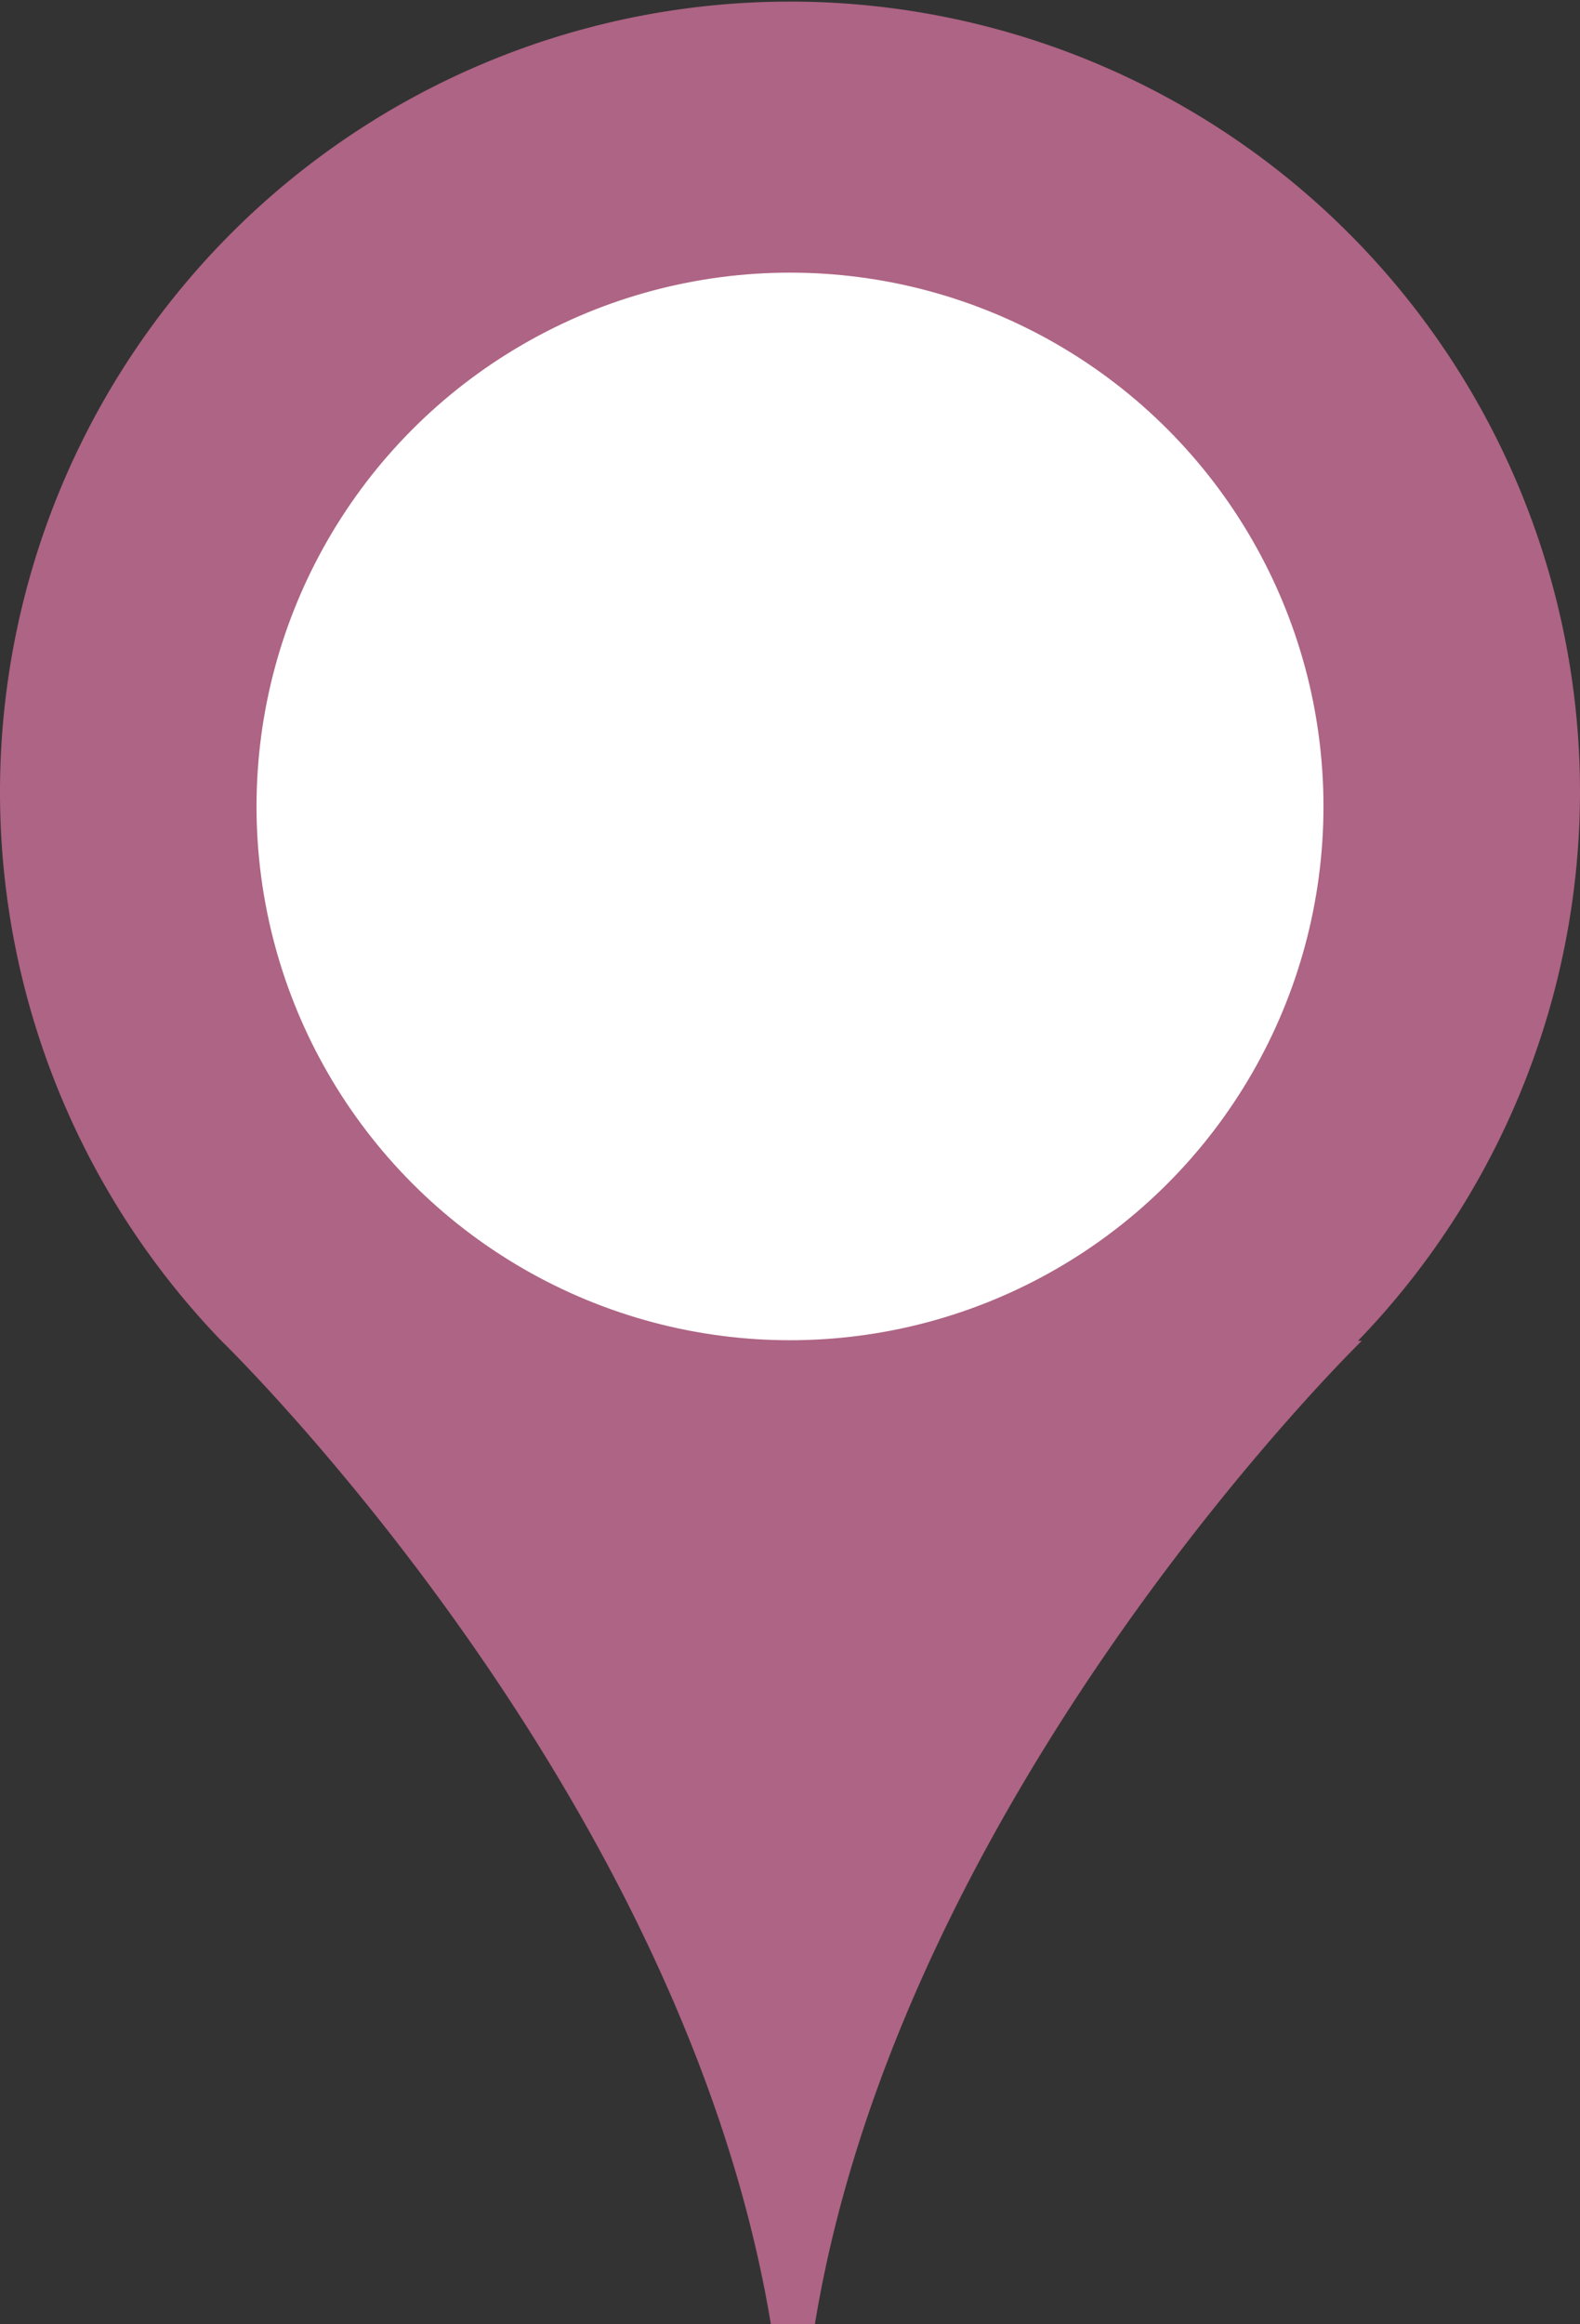
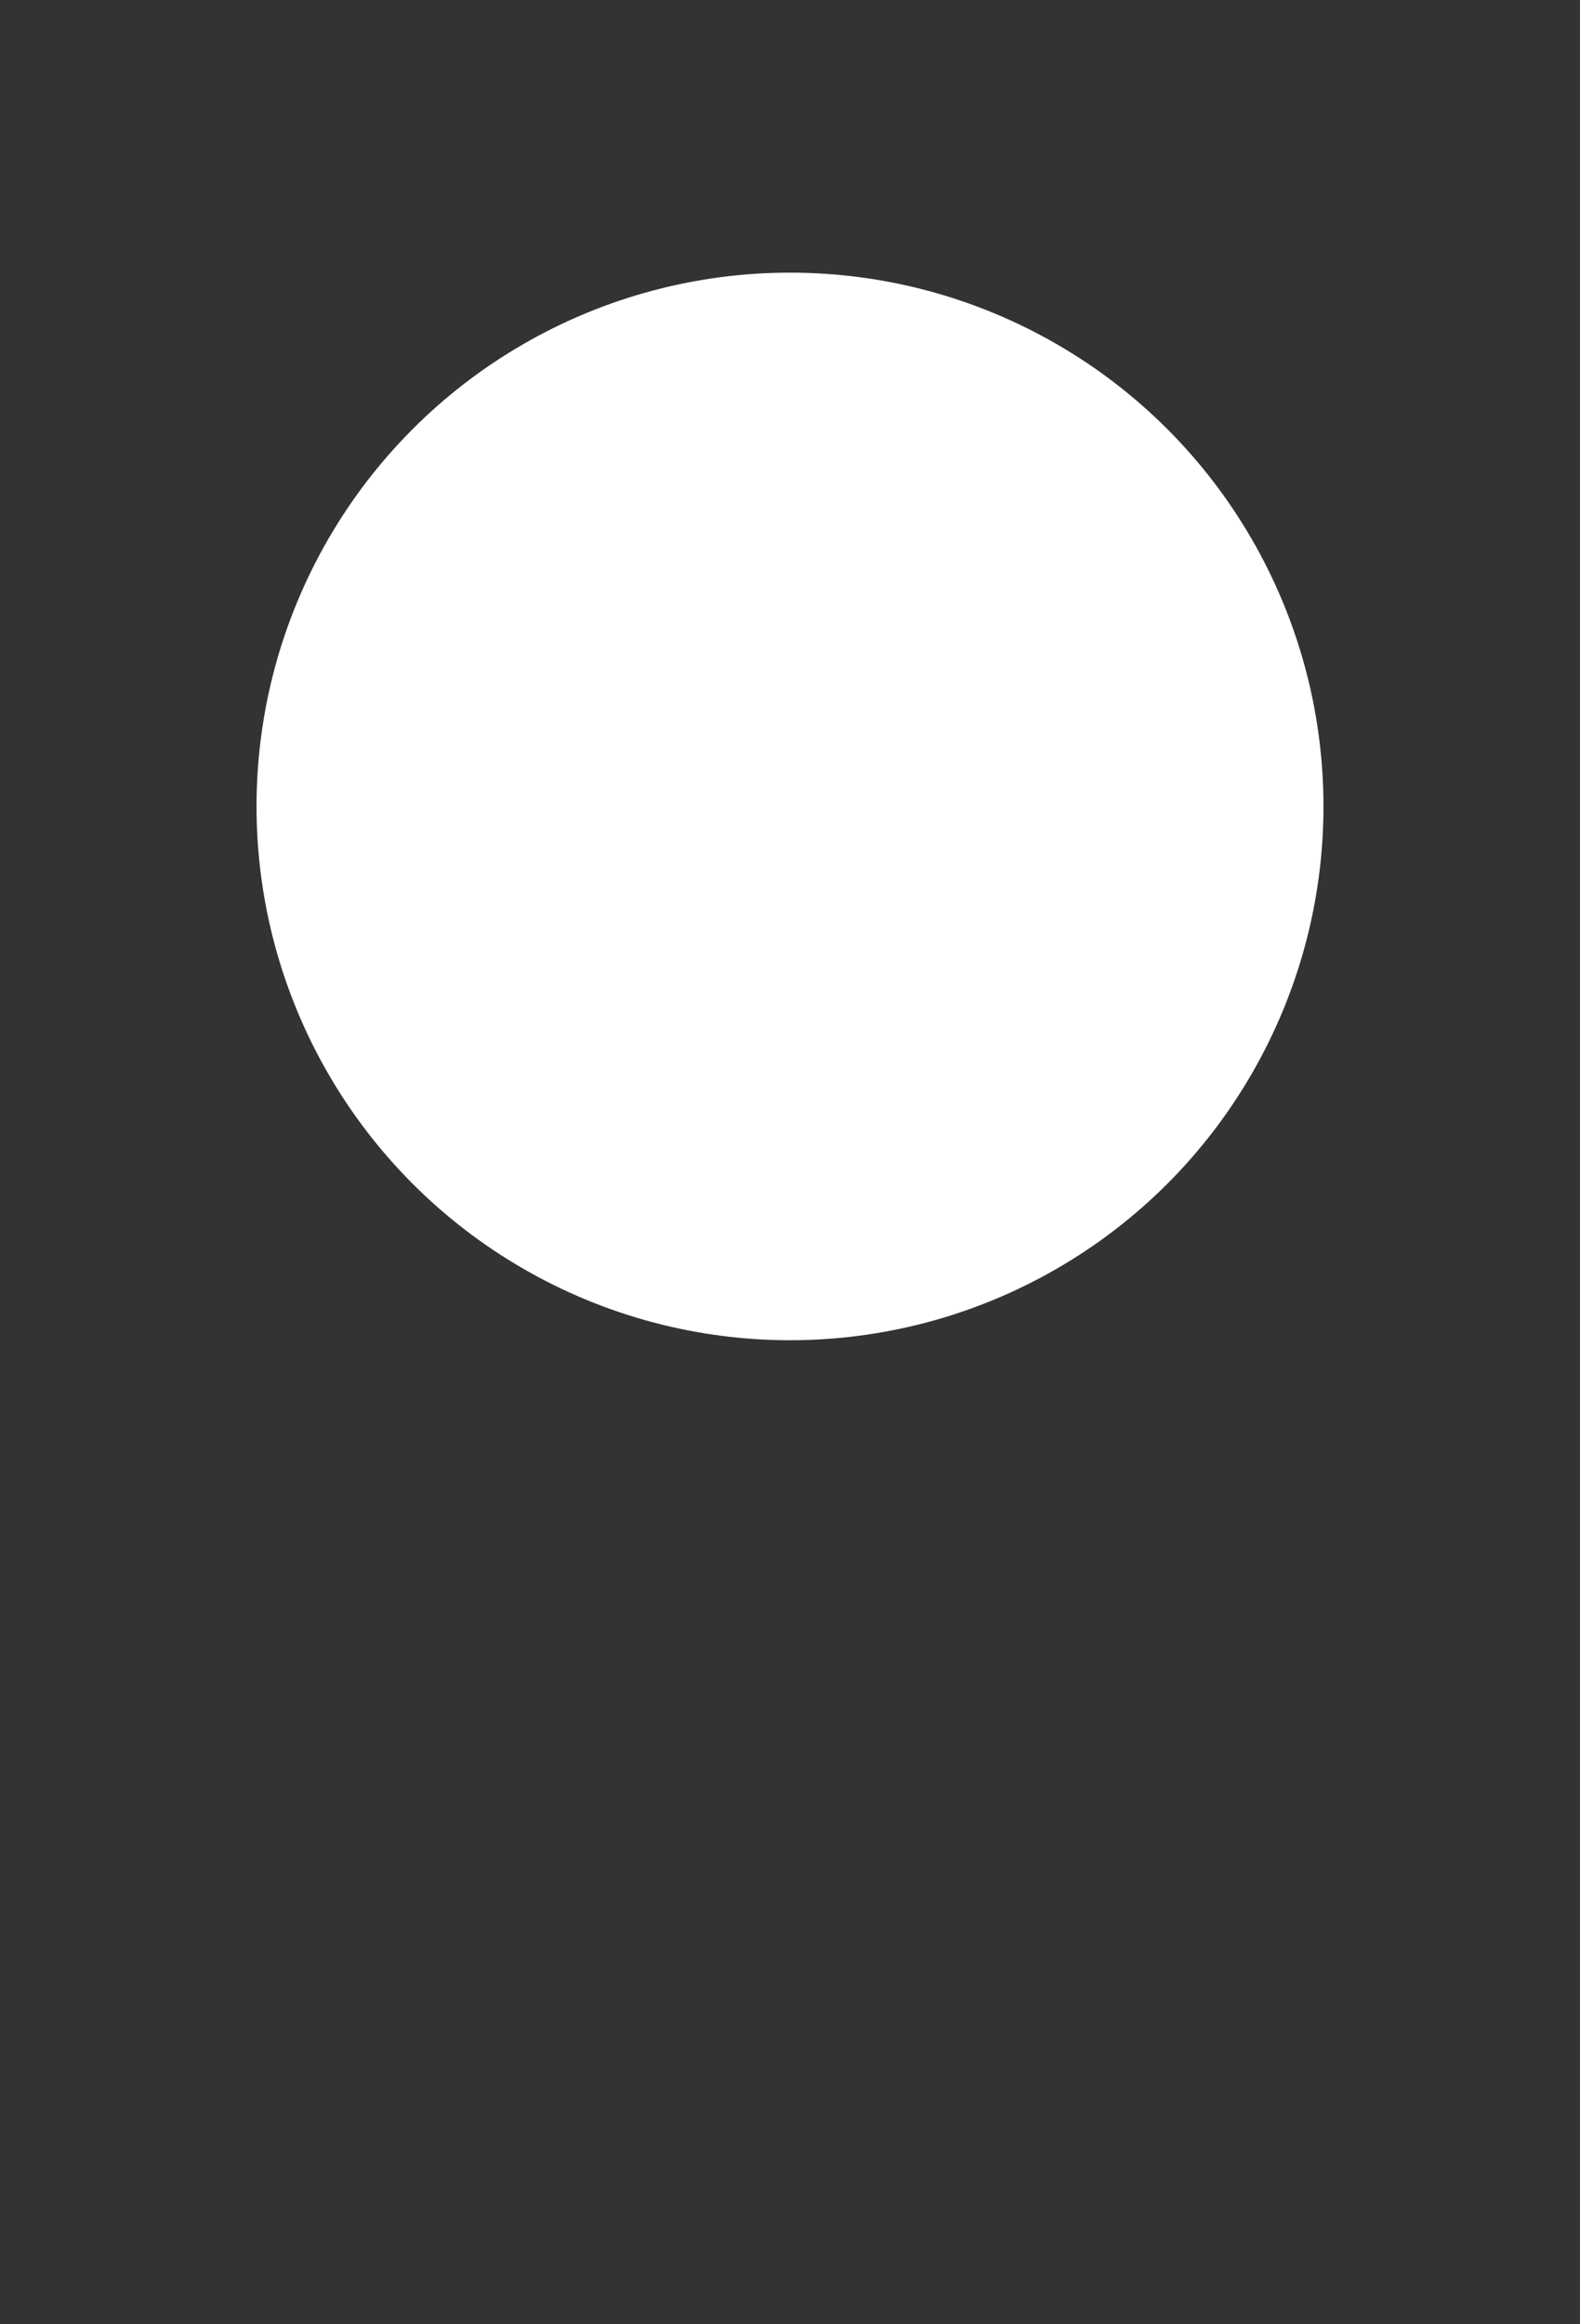
<svg xmlns="http://www.w3.org/2000/svg" viewBox="0 0 24.76 36.4">
  <rect x="0" y="0" width="24.76" height="36.4" fill="#333333" stroke="none" />
  <defs>
    <style>.cls-1{fill:#ae6484;}.cls-2{fill:#fff;}</style>
  </defs>
  <title>china</title>
  <g id="レイヤー_2" data-name="レイヤー 2">
    <g id="レイヤー_2-2" data-name="レイヤー 2">
-       <path class="cls-1" d="M24.76,12.38A12.38,12.38,0,1,0,3.47,21v0S10.69,28,12.08,36.4h.69C14.15,28,21.34,21,21.34,21l-.06,0A12.39,12.39,0,0,0,24.76,12.38Z" />
      <circle class="cls-2" cx="12.38" cy="12.63" r="8.36" />
    </g>
  </g>
</svg>